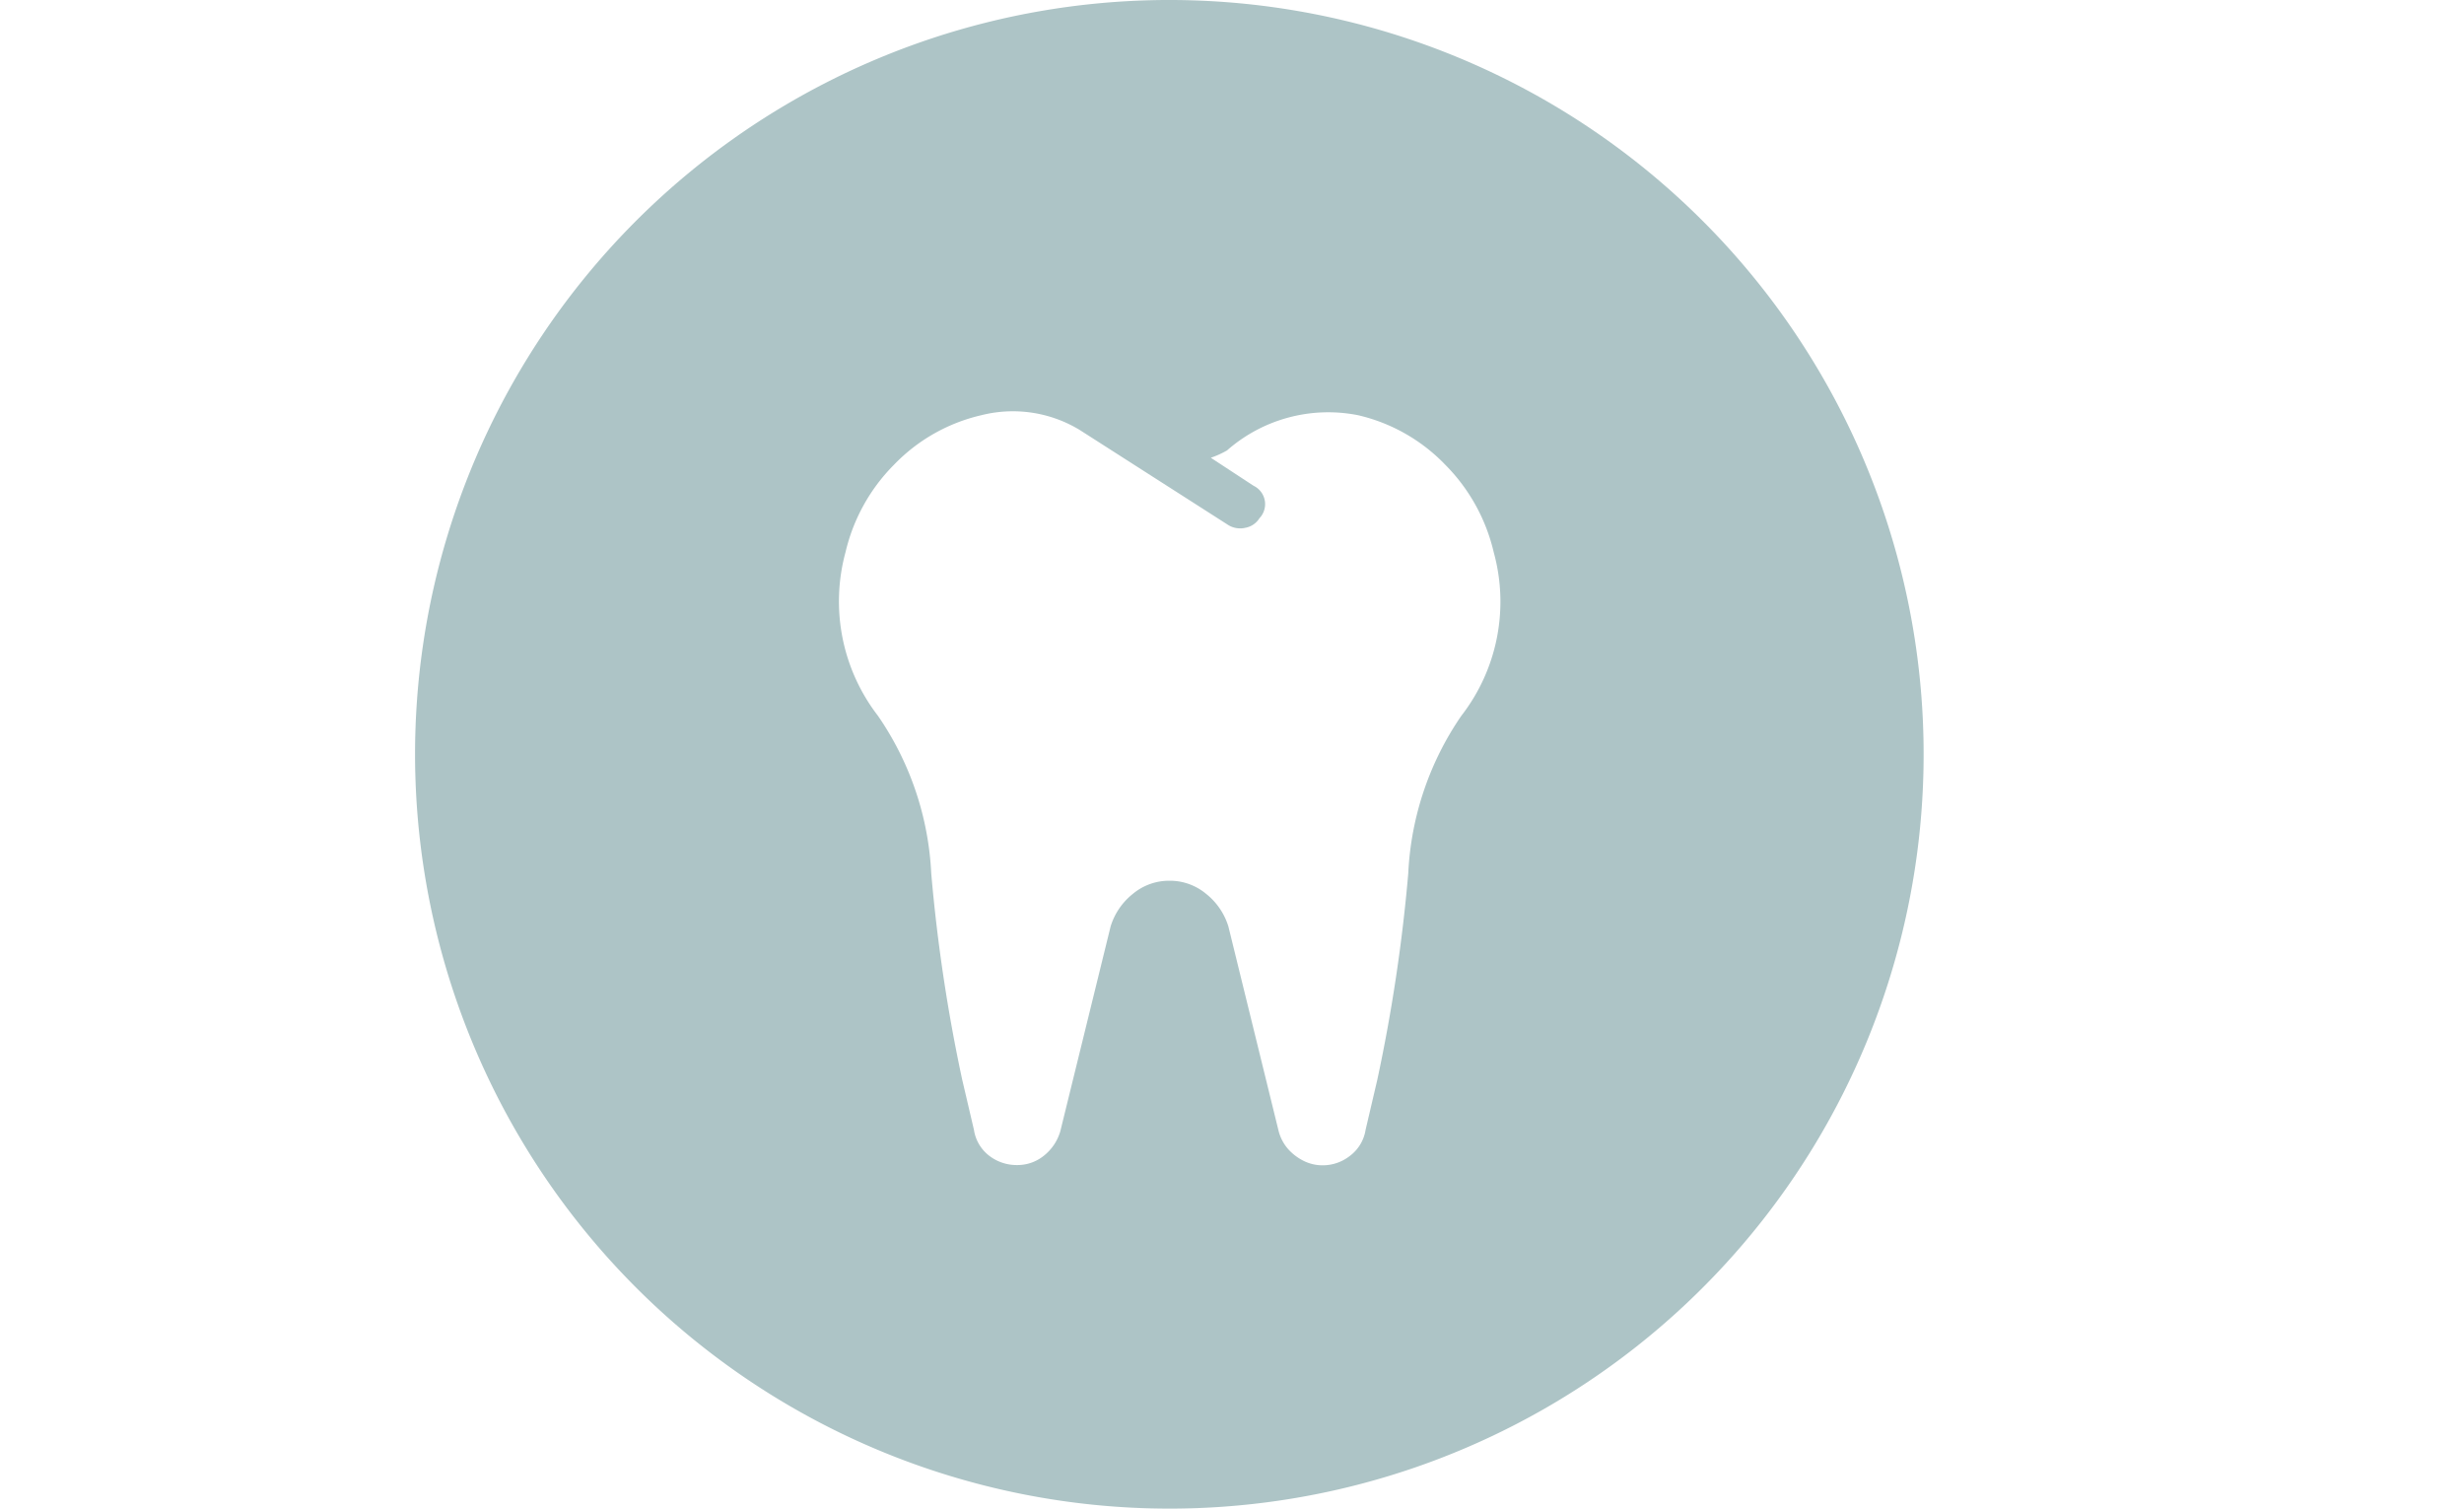
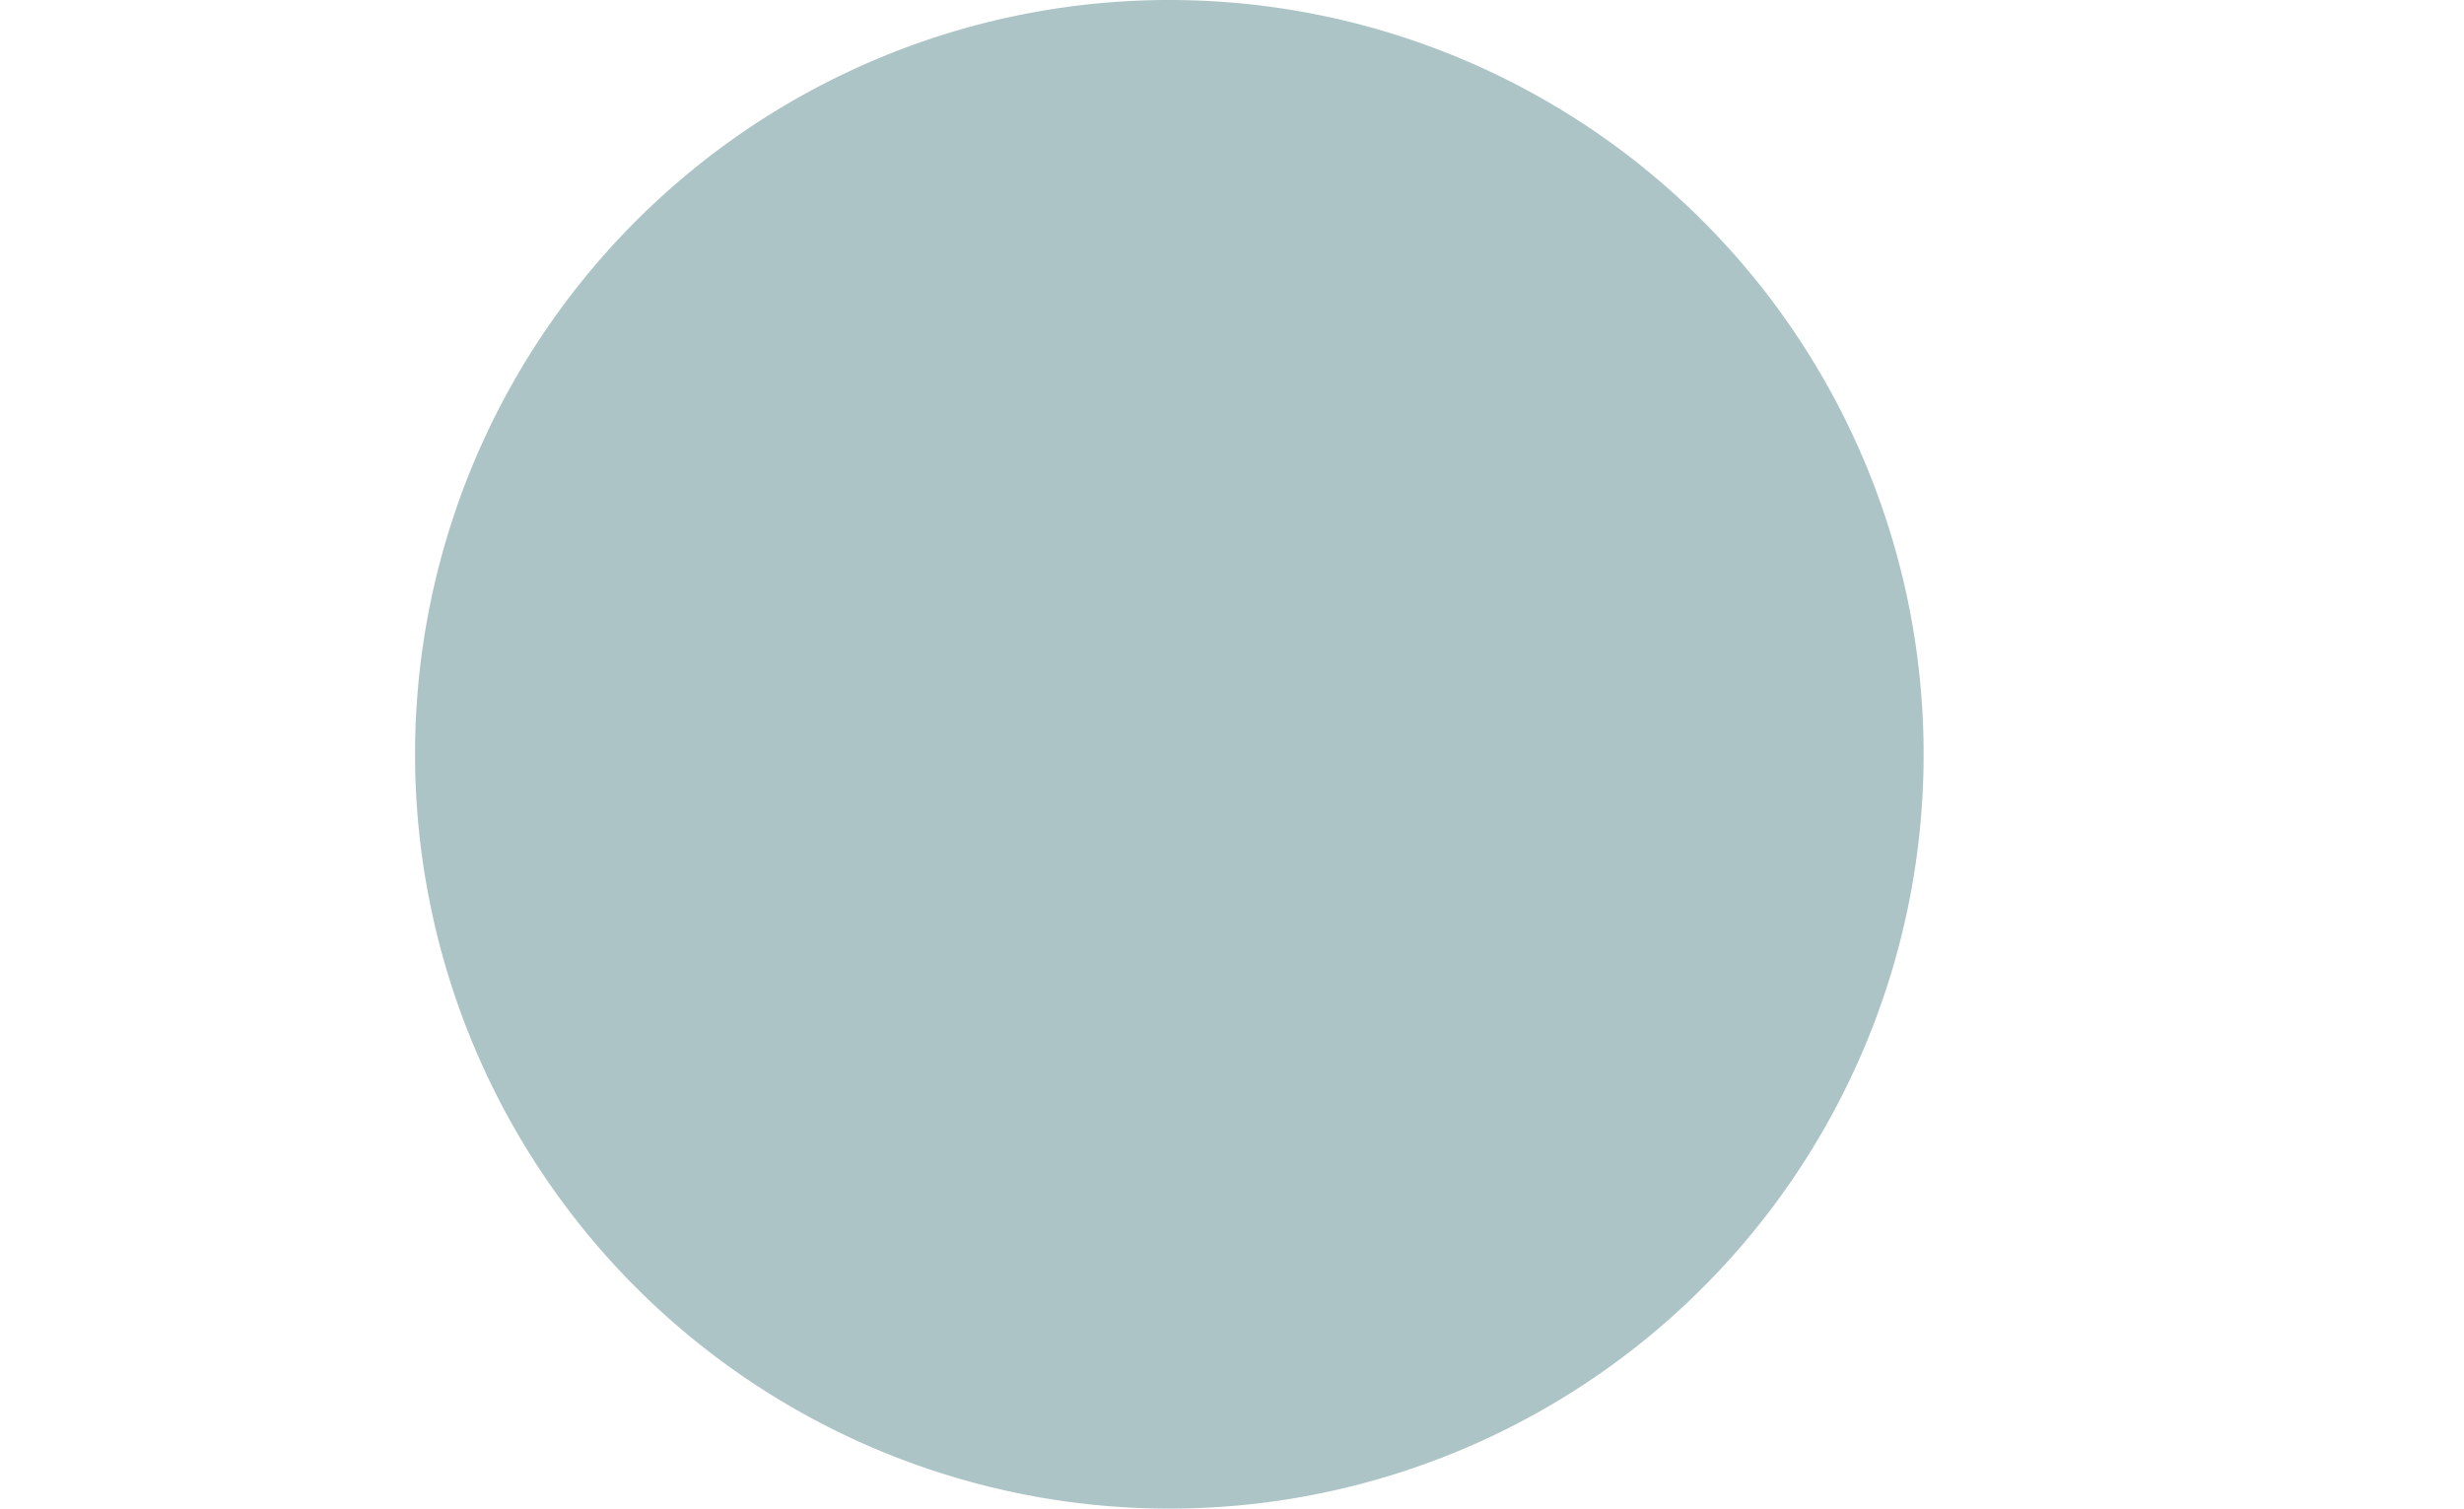
<svg xmlns="http://www.w3.org/2000/svg" width="49" height="30" viewBox="0 0 49 30">
  <g id="Gruppe_3424" data-name="Gruppe 3424" transform="translate(-132.5)">
    <rect id="Rechteck_1847" data-name="Rechteck 1847" width="49" height="30" transform="translate(132.5)" fill="#fff" />
    <g id="Gruppe_2134" data-name="Gruppe 2134" transform="translate(140.754)">
      <path id="Pfad_10" data-name="Pfad 10" d="M16.5,30a15,15,0,1,0-15-14.989A15.007,15.007,0,0,0,16.5,30" transform="translate(-1.5)" fill="#adc4c6" />
    </g>
-     <path id="Pfad_1888" data-name="Pfad 1888" d="M13.037-10.312a3.7,3.7,0,0,1-.645,3.252,6.033,6.033,0,0,0-1.055,3.135,33.128,33.128,0,0,1-.615,4.1l-.234,1a.8.8,0,0,1-.308.513.874.874,0,0,1-.542.19.84.84,0,0,1-.381-.088,1.03,1.03,0,0,1-.308-.234A.877.877,0,0,1,8.76,1.2l-1-4.072a1.322,1.322,0,0,0-.439-.645,1.125,1.125,0,0,0-.732-.264,1.125,1.125,0,0,0-.732.264,1.322,1.322,0,0,0-.439.645l-1,4.072a.966.966,0,0,1-.322.483.835.835,0,0,1-.542.19A.894.894,0,0,1,3,1.685.8.8,0,0,1,2.7,1.172l-.234-1a33.128,33.128,0,0,1-.615-4.1A6.033,6.033,0,0,0,.791-7.061a3.724,3.724,0,0,1-.645-3.252,3.64,3.64,0,0,1,.967-1.743,3.5,3.5,0,0,1,1.729-.981,2.56,2.56,0,0,1,1.963.293l2.93,1.875A.453.453,0,0,0,8.1-10.8a.416.416,0,0,0,.278-.19.405.405,0,0,0-.117-.645l-.85-.557a1.83,1.83,0,0,0,.322-.146,3.051,3.051,0,0,1,2.607-.7,3.5,3.5,0,0,1,1.729.981A3.64,3.64,0,0,1,13.037-10.312Z" transform="translate(149.168 21.295)" fill="#fff" />
  </g>
</svg>